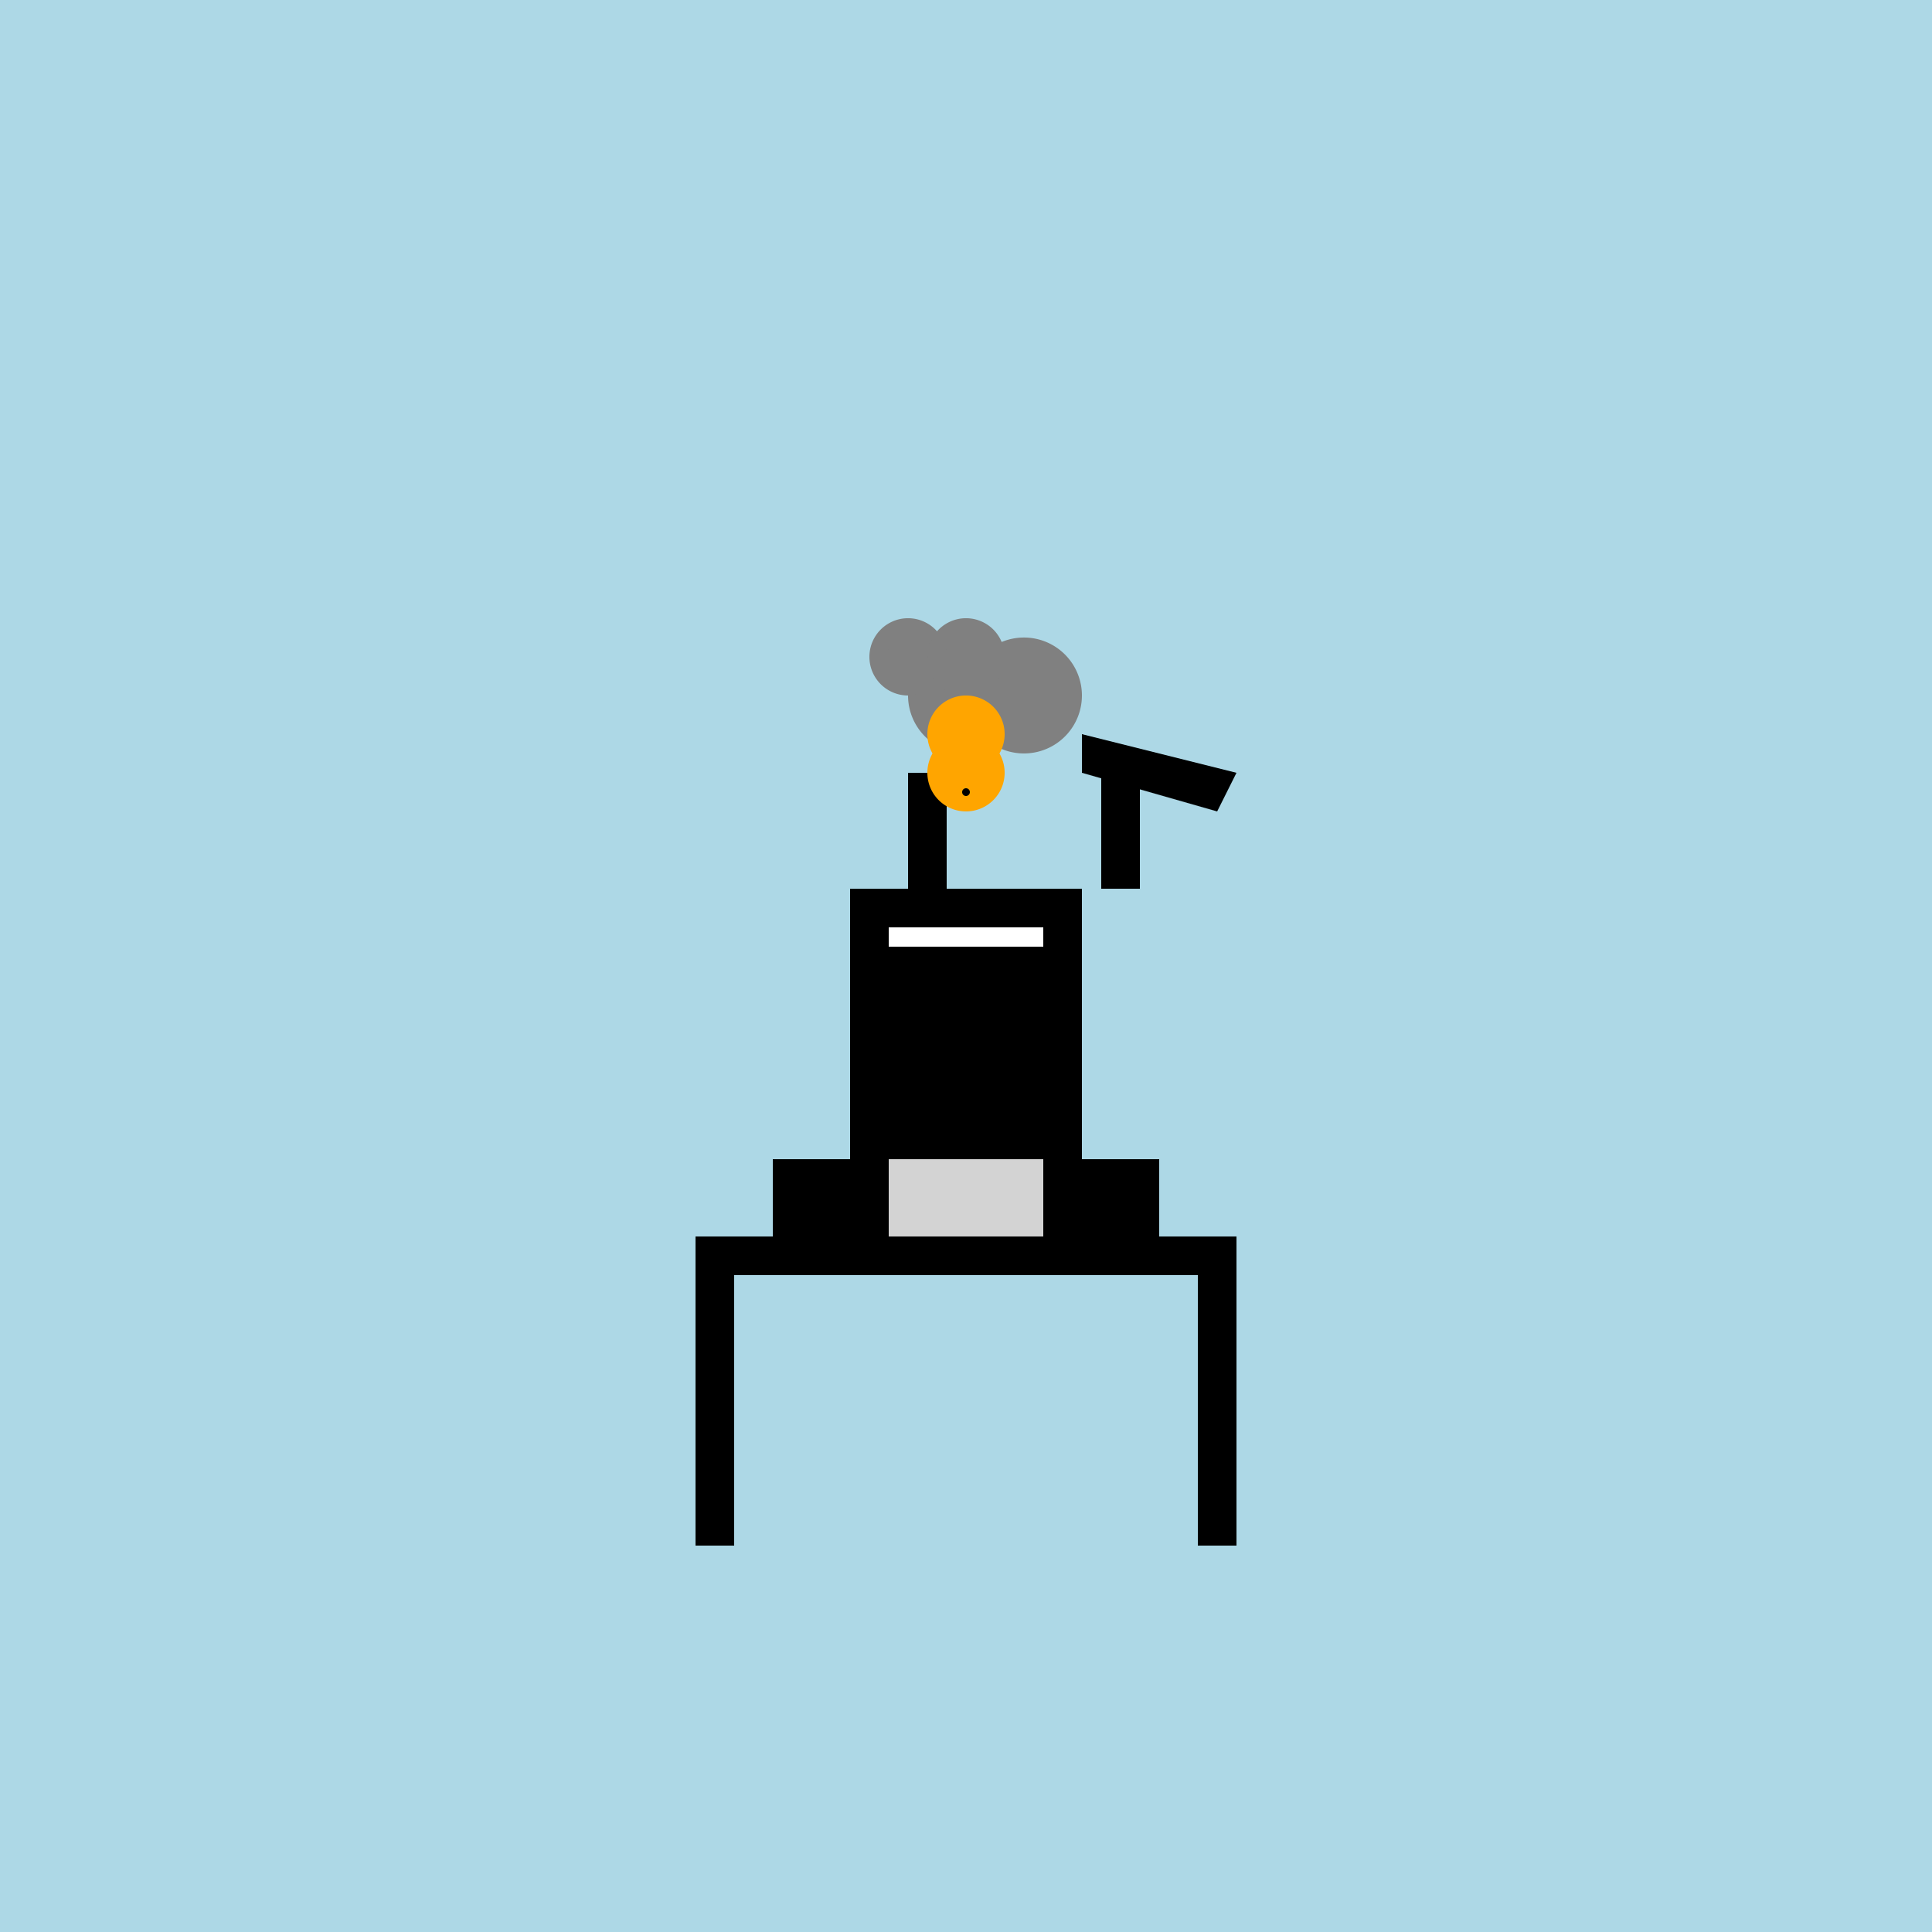
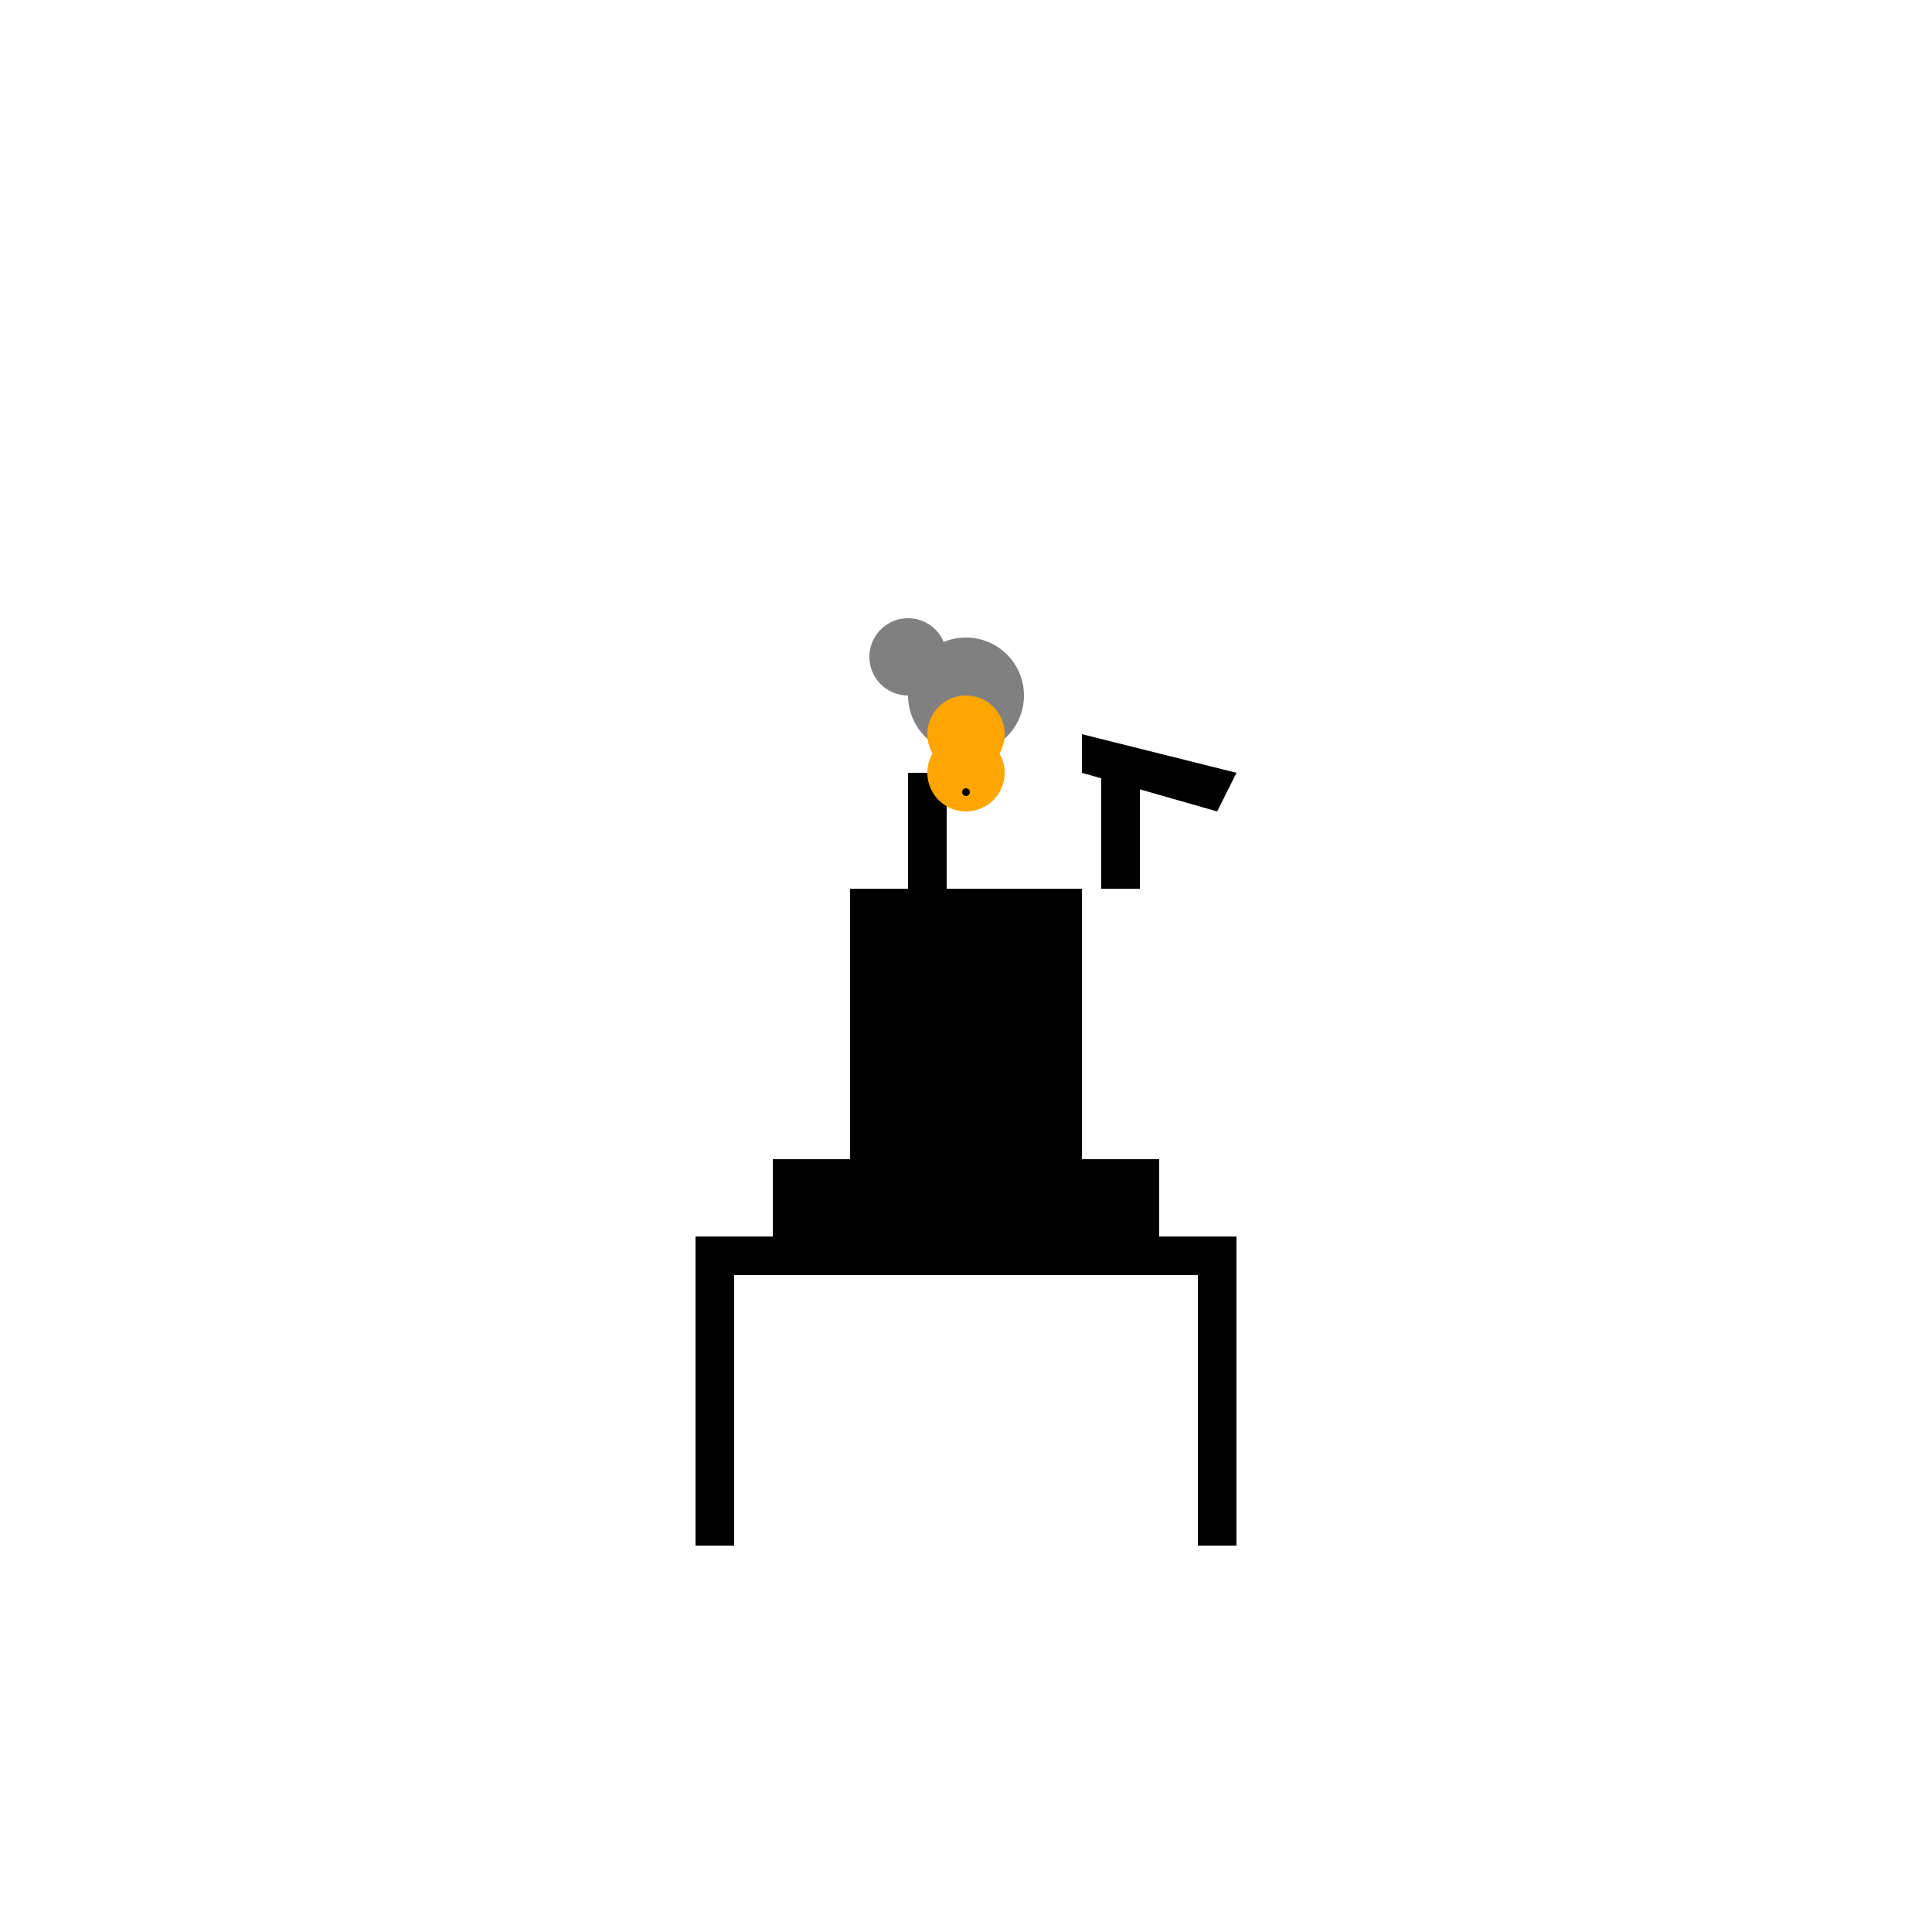
<svg xmlns="http://www.w3.org/2000/svg" width="500" height="500">
  <defs />
  <g>
-     <rect fill="lightblue" stroke="none" x="0" y="0" width="512" height="512" />
    <rect fill="black" stroke="none" x="200" y="300" width="100" height="20" />
    <rect fill="black" stroke="none" x="180" y="320" width="140" height="10" />
    <rect fill="black" stroke="none" x="180" y="330" width="10" height="70" />
    <rect fill="black" stroke="none" x="310" y="330" width="10" height="70" />
    <rect fill="black" stroke="none" x="220" y="230" width="60" height="70" />
-     <rect fill="white" stroke="none" x="230" y="240" width="40" height="5" />
    <rect fill="black" stroke="none" x="230" y="245" width="40" height="10" />
    <rect fill="black" stroke="none" x="235" y="200" width="10" height="30" />
    <rect fill="black" stroke="none" x="285" y="200" width="10" height="30" />
-     <rect fill="lightgray" stroke="none" x="230" y="300" width="40" height="20" />
    <path fill="gray" stroke="none" paint-order="stroke fill markers" d=" M 265 180 A 15 15 0 1 1 265 179.985" />
    <path fill="gray" stroke="none" paint-order="stroke fill markers" d=" M 245 170 A 10 10 0 1 1 245 169.99" />
    <path fill="gray" stroke="none" paint-order="stroke fill markers" d=" M 232 170 A 2 2 0 1 1 232 169.998" />
-     <path fill="gray" stroke="none" paint-order="stroke fill markers" d=" M 280 180 A 15 15 0 1 1 280 179.985" />
-     <path fill="gray" stroke="none" paint-order="stroke fill markers" d=" M 260 170 A 10 10 0 1 1 260 169.99" />
    <path fill="gray" stroke="none" paint-order="stroke fill markers" d=" M 247 170 A 2 2 0 1 1 247 169.998" />
    <path fill="black" stroke="none" paint-order="stroke fill markers" d=" M 280 190 L 320 200 L 315 210 L 280 200 Z" />
    <path fill="orange" stroke="none" paint-order="stroke fill markers" d=" M 260 190 A 10 10 0 1 1 260 189.99" />
    <path fill="black" stroke="none" paint-order="stroke fill markers" d=" M 251 195 A 1 1 0 1 1 251 194.999" />
    <path fill="orange" stroke="none" paint-order="stroke fill markers" d=" M 260 200 A 10 10 0 1 1 260 199.99" />
    <path fill="black" stroke="none" paint-order="stroke fill markers" d=" M 251 205 A 1 1 0 1 1 251 204.999" />
  </g>
</svg>